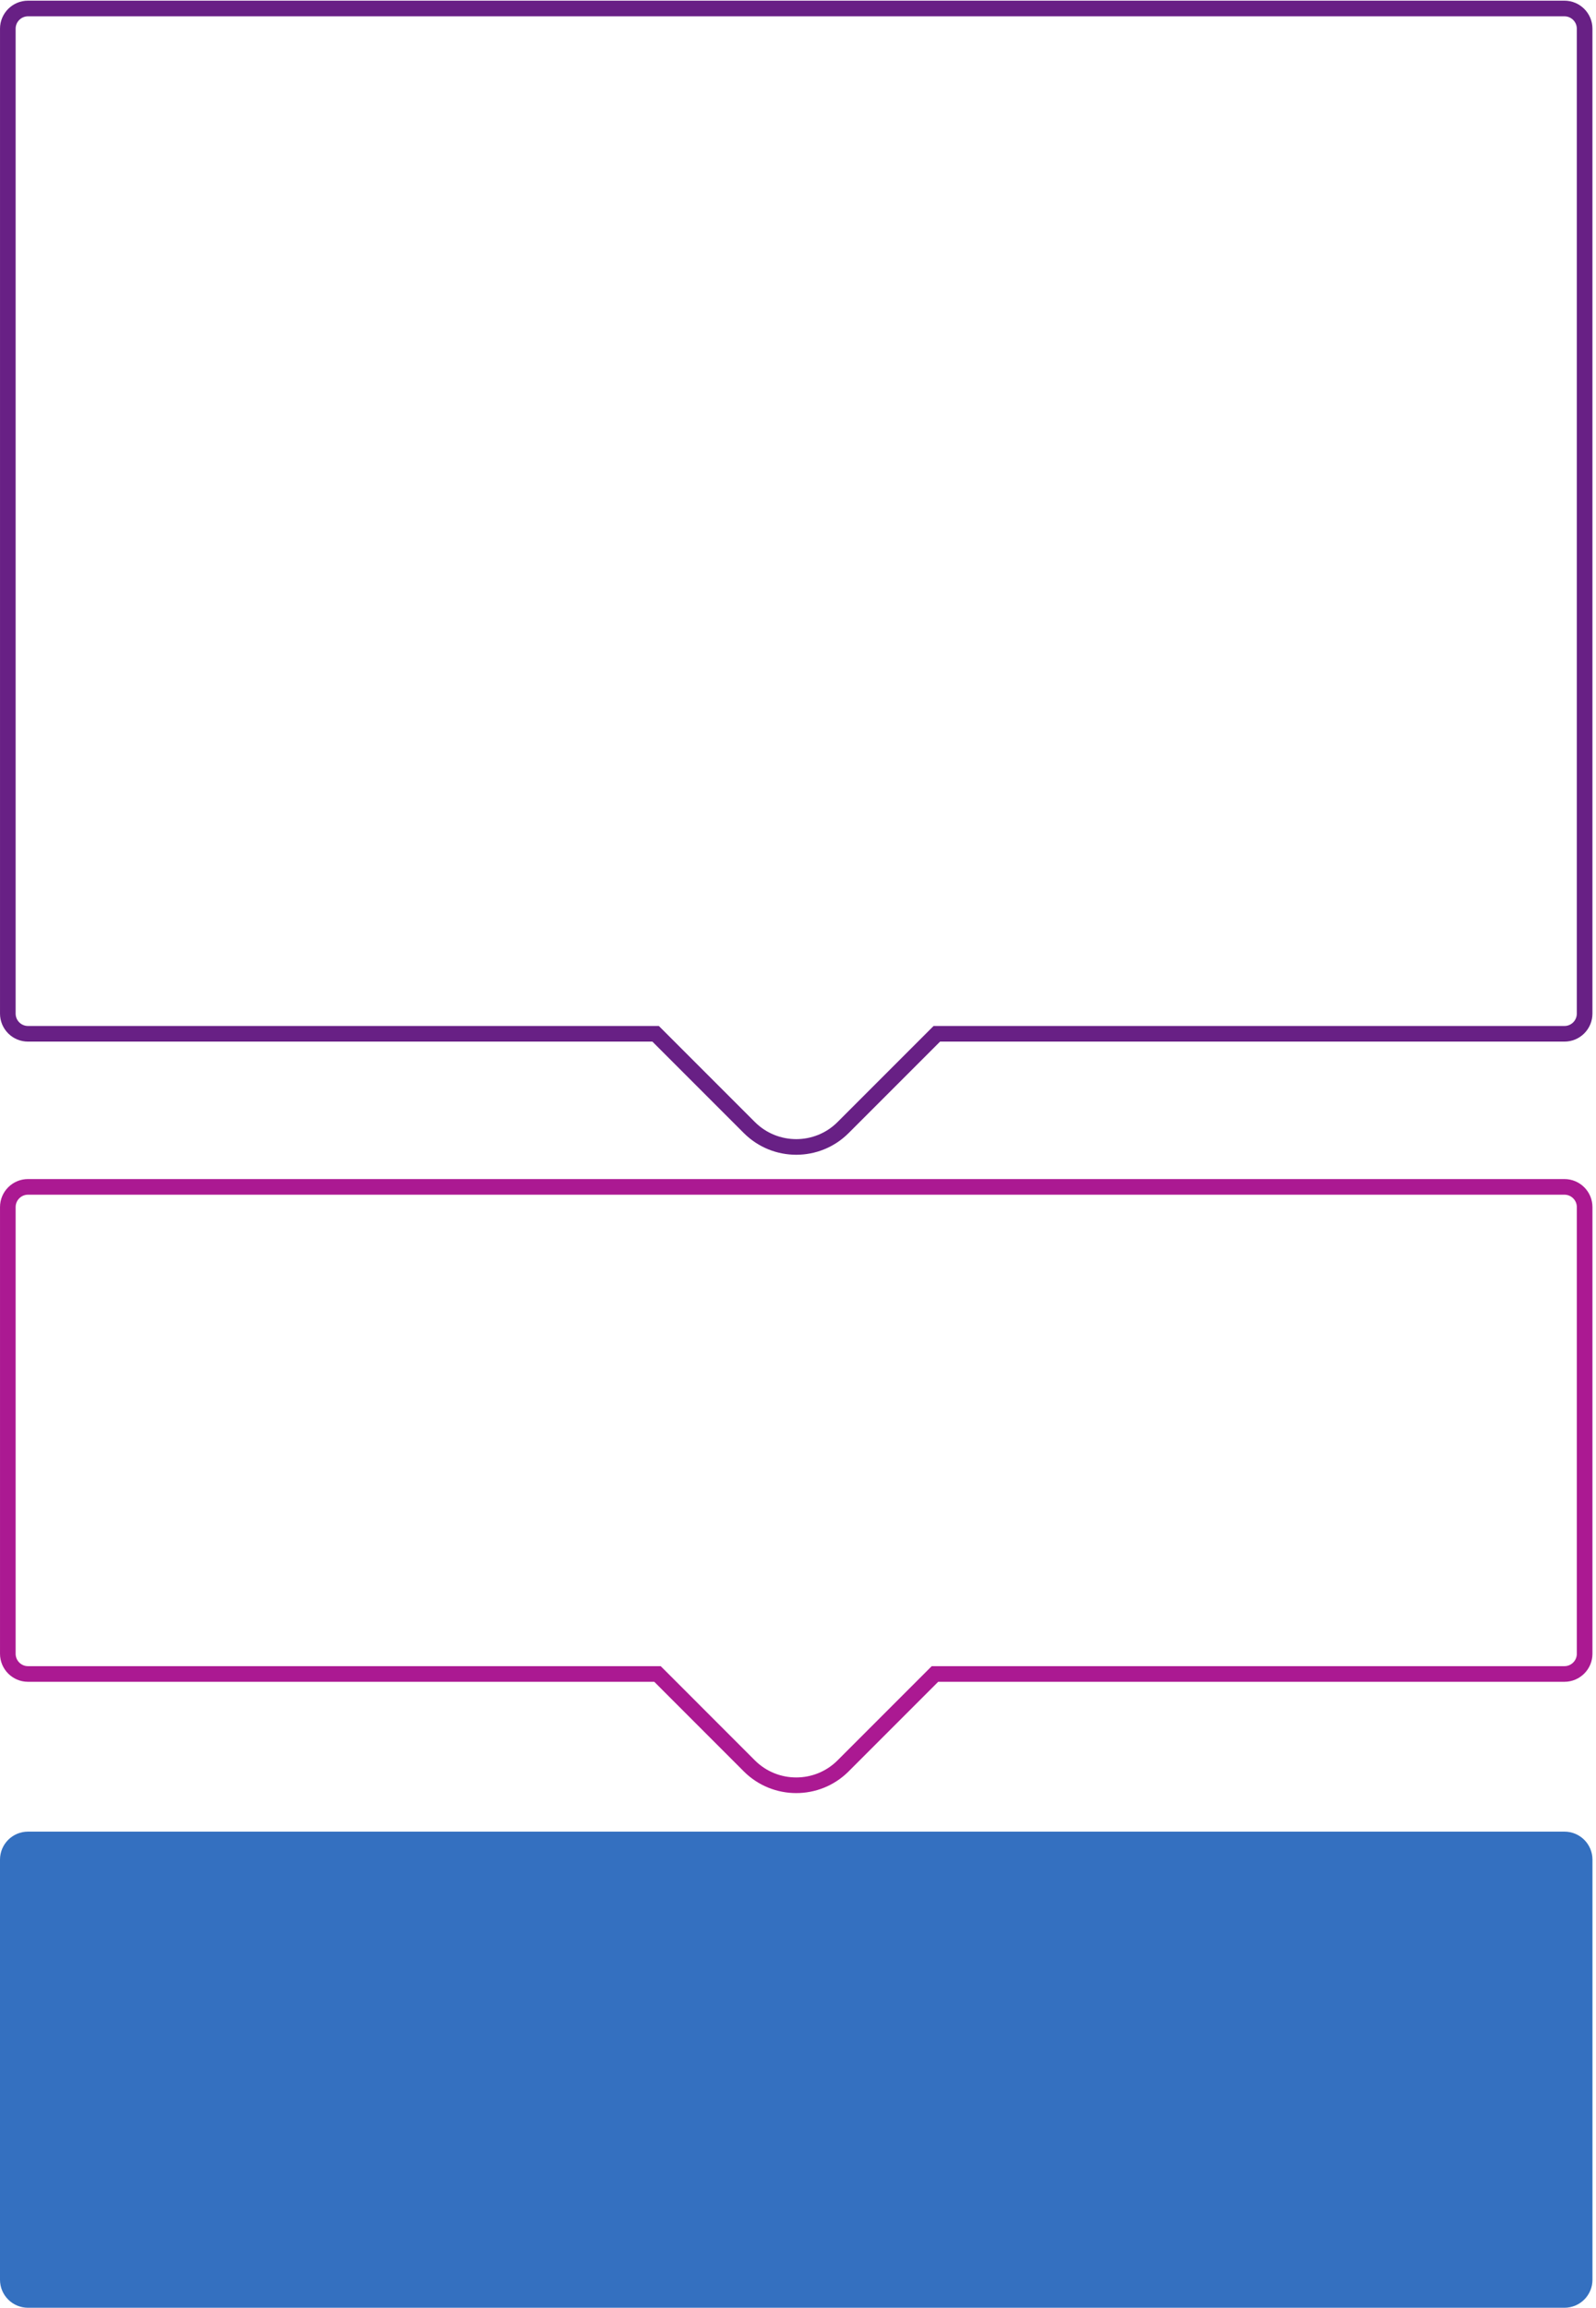
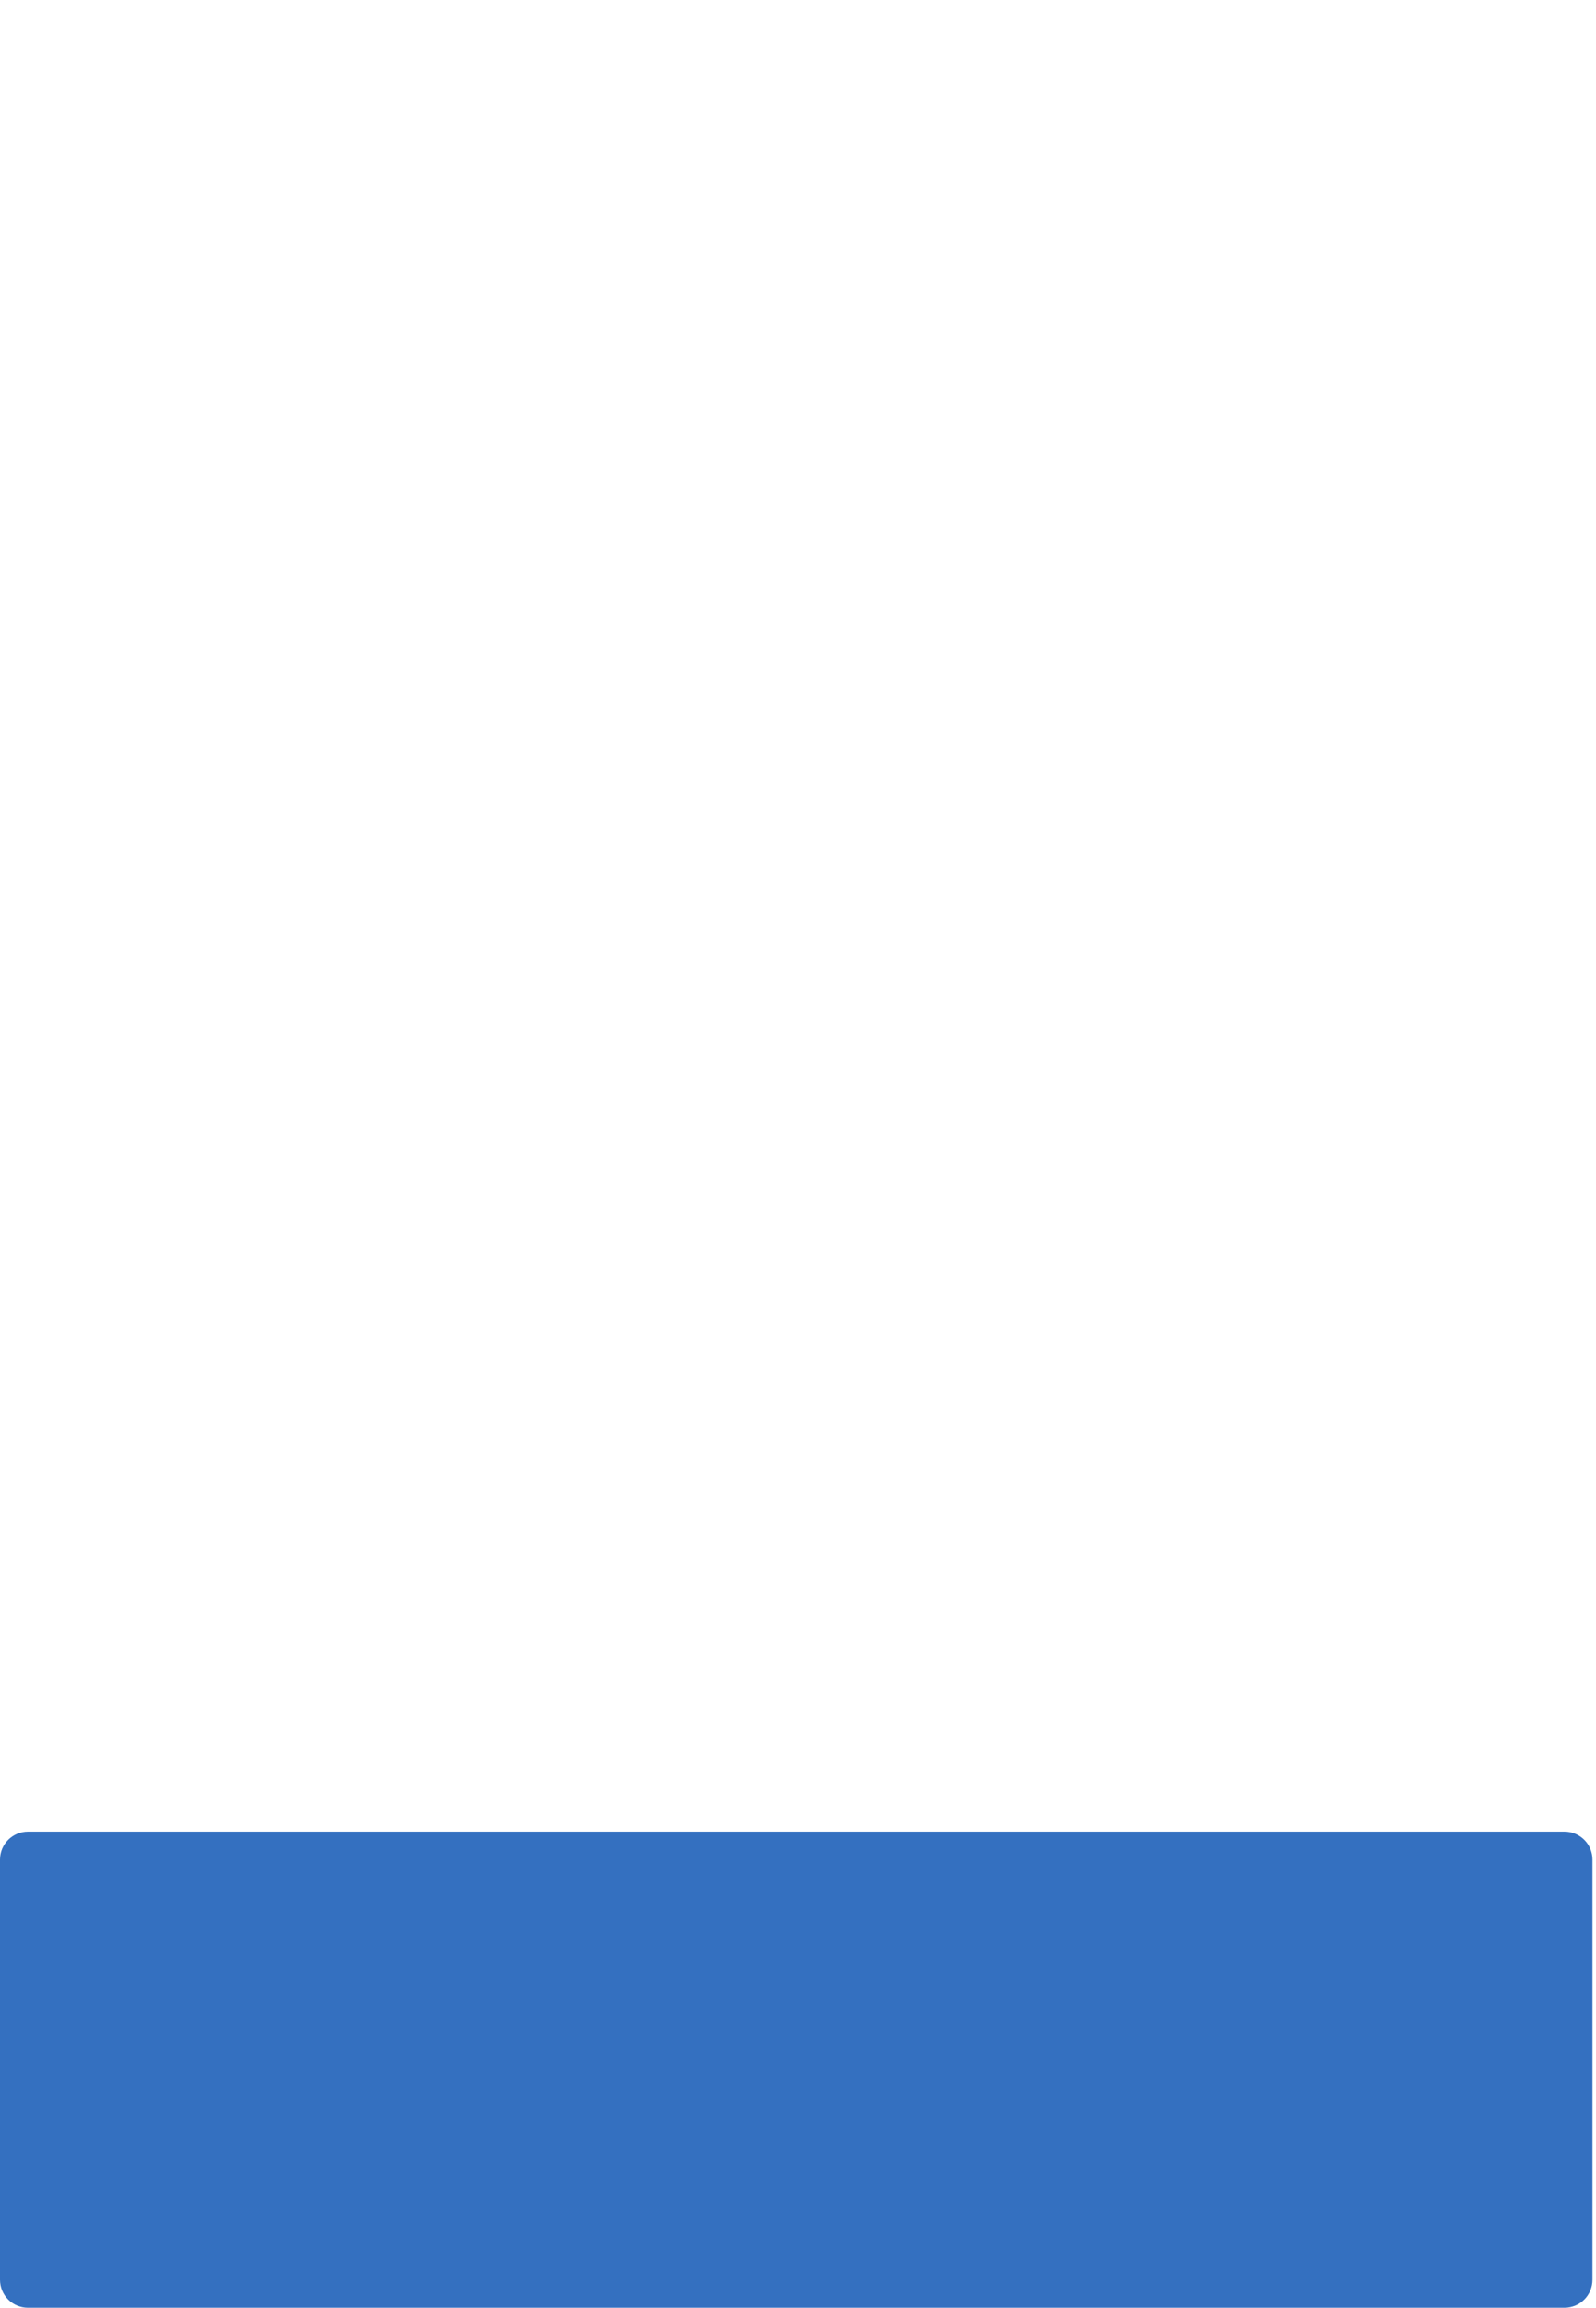
<svg xmlns="http://www.w3.org/2000/svg" viewBox="0 0 68.067 98.387" height="98.387" width="68.067" xml:space="preserve" id="svg2" version="1.1">
  <defs id="defs6" />
  <g transform="matrix(1.333,0,0,-1.333,0,98.387)" id="g10">
    <g transform="scale(0.1)" id="g12">
-       <path id="path14" style="fill:none;stroke:#682085;stroke-width:5;stroke-linecap:butt;stroke-linejoin:miter;stroke-miterlimit:4;stroke-dasharray:none;stroke-opacity:1" d="m 506.992,413.91 v 315 c 0,3.563 -2.898,6.461 -6.461,6.461 H 8.953 c -3.551,0 -6.449,-2.898 -6.449,-6.449 V 413.91 c 0,-1.73 0.668,-3.347 1.887,-4.57 1.223,-1.219 2.84,-1.891 4.57,-1.891 h 199.762 1.039 l 0.73,-0.726 29.262,-29.262 c 8.269,-8.27 21.719,-8.27 29.976,-0.012 l 29.274,29.274 0.726,0.726 h 1.043 199.758 c 1.731,0 3.352,0.672 4.571,1.891 1.218,1.223 1.89,2.851 1.89,4.57 z" />
-       <path id="path16" style="fill:none;stroke:#ab1992;stroke-width:5;stroke-linecap:butt;stroke-linejoin:miter;stroke-miterlimit:4;stroke-dasharray:none;stroke-opacity:1" d="m 506.996,209.156 v 142.871 c 0,3.563 -2.902,6.461 -6.461,6.461 H 8.953 c -3.559,0 -6.449,-2.898 -6.449,-6.461 V 209.156 c 0,-3.558 2.891,-6.457 6.449,-6.457 h 200.371 1.031 l 0.739,-0.73 28.66,-28.672 c 8.269,-8.258 21.723,-8.258 29.98,0 l 28.672,28.672 0.731,0.73 h 1.039 200.359 c 3.559,0 6.461,2.899 6.461,6.457 z" />
      <path id="path18" style="fill:#3470c0;fill-opacity:1;fill-rule:nonzero;stroke:none" d="M 8.961,152.277 C 4.008,152.277 0,148.266 0,143.316 V 8.957 C 0,4.008 4.008,-0.004 8.961,-0.004 H 500.539 c 4.949,0 8.961,4.012 8.961,8.961 V 143.316 c 0,4.95 -4.012,8.961 -8.961,8.961 H 8.961" />
    </g>
  </g>
</svg>